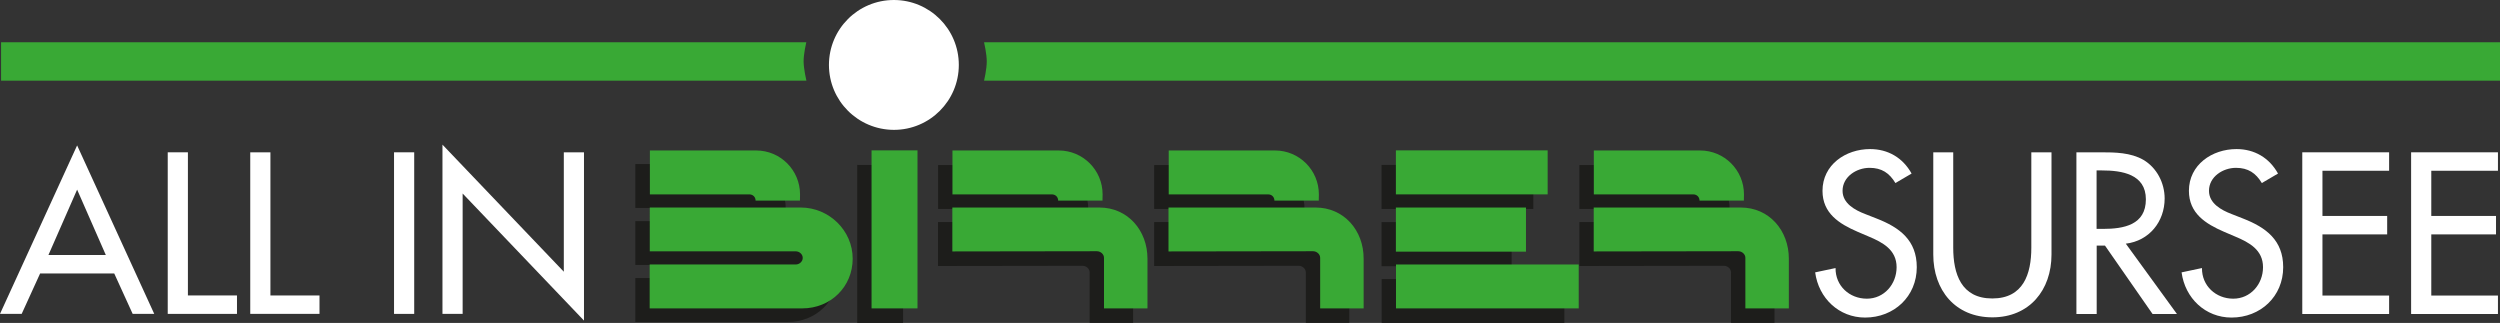
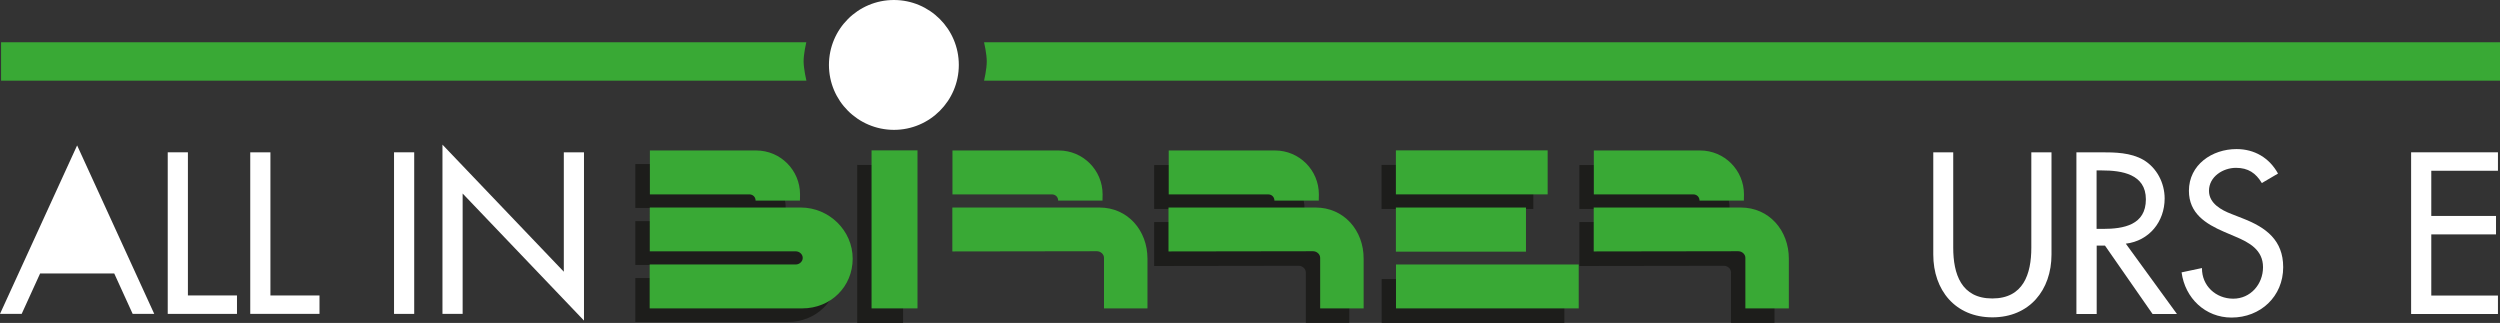
<svg xmlns="http://www.w3.org/2000/svg" version="1.1" id="Ebene_1" x="0px" y="0px" viewBox="0 0 2317.7 299.4" style="enable-background:new 0 0 2317.7 299.4;" xml:space="preserve">
  <rect x="0" y="0" width="2317.7" height="299.4" fill="#333333" stroke="none" />
  <style type="text/css">
	.st0{fill:#FFFFFF;}
	.st1{fill:#1D1D1B;}
	.st2{fill-rule:evenodd;clip-rule:evenodd;fill:#1D1D1B;}
	.st3{fill:#39A935;}
	.st4{fill-rule:evenodd;clip-rule:evenodd;fill:#39A935;}
</style>
  <g>
    <path class="st0" d="M768.5,60.2C768.5,27,795.4,0,828.7,0c33.2,0,60.2,26.9,60.2,60.2c0,33.2-26.9,60.2-60.2,60.2   C795.4,120.3,768.5,93.4,768.5,60.2L768.5,60.2z" />
    <polygon class="st1" points="1280.9,258.7 1450.3,258.7 1450.3,299.4 1280.9,299.4  " />
-     <polygon class="st1" points="1280.8,205.9 1401.4,205.9 1401.4,246.8 1280.8,246.8  " />
    <polygon class="st1" points="1280.8,152.9 1421.5,152.9 1421.5,193.7 1280.8,193.7  " />
    <path class="st2" d="M1556.4,193.7c3.4,0,5.9,2.4,5.9,5.8h41.1l0.1-5.8l0,0c0-22.5-18.2-40.7-40.8-40.7h-98.5v40.7H1556.4   L1556.4,193.7z" />
    <path class="st1" d="M1600.6,205.9h-136.4v40.7l134-0.2c3.4,0,6.6,2.7,6.6,6.1v46.8h40.3v-46.1   C1645.1,227.1,1626.7,205.9,1600.6,205.9L1600.6,205.9z" />
    <path class="st2" d="M1162.3,193.7c3.4,0,5.9,2.4,5.9,5.8h41.1l0.1-5.8l0,0c0-22.5-18.3-40.7-40.8-40.7H1070v40.7H1162.3   L1162.3,193.7z" />
    <path class="st1" d="M1206.4,205.9H1070v40.7l134-0.2c3.4,0,6.6,2.7,6.6,6.1v46.8h40.3v-46.1   C1250.9,227.1,1232.6,205.9,1206.4,205.9L1206.4,205.9z" />
-     <path class="st2" d="M961.8,193.7c3.4,0,5.9,2.4,5.9,5.8h41.1l0.1-5.8l0,0c0-22.5-18.2-40.7-40.7-40.7h-98.5v40.7H961.8   L961.8,193.7z" />
-     <path class="st1" d="M1006,205.9H869.6v40.7l134-0.2c3.4,0,6.6,2.7,6.6,6.1v46.8h40.3v-46.1C1050.5,227.1,1032.1,205.9,1006,205.9   L1006,205.9z" />
    <polygon class="st1" points="794.7,152.9 837.2,152.9 837.2,299.4 794.7,299.4  " />
    <path class="st1" d="M730.5,298.5c26.2,0,46.7-20,46.7-46.1c0-26.2-21.9-47.4-48.1-47.4H589v40.6h135.3c3.4,0,6.5,2.7,6.5,6.1   s-3.1,6.1-6.5,6.1H589v40.7L730.5,298.5L730.5,298.5z" />
    <path class="st2" d="M681.3,192.8c3.4,0,5.9,2.4,5.9,5.8h41.1l0.1-5.8l0,0c0-22.5-18.2-40.7-40.7-40.7H589v40.7H681.3L681.3,192.8z   " />
    <polygon class="st3" points="808,139.4 850.6,139.4 850.6,285.9 808,285.9  " />
    <polygon class="st3" points="1294.2,245.2 1463.6,245.2 1463.6,285.9 1294.2,285.9  " />
    <polygon class="st3" points="1294.1,192.4 1414.7,192.4 1414.7,233.3 1294.1,233.3  " />
    <polygon class="st3" points="1294.1,139.4 1434.8,139.4 1434.8,180.2 1294.1,180.2  " />
    <path class="st4" d="M1175.6,180.2c3.4,0,5.9,2.4,5.9,5.8h41.1l0.1-5.8l0,0c0-22.5-18.2-40.7-40.7-40.7h-98.5v40.7H1175.6   L1175.6,180.2z" />
    <path class="st3" d="M1219.7,192.4h-136.4v40.7l134-0.2c3.4,0,6.6,2.7,6.6,6.1v46.9h40.3v-46.1   C1264.3,213.6,1245.9,192.4,1219.7,192.4L1219.7,192.4z" />
    <path class="st4" d="M1569.7,180.2c3.4,0,5.9,2.4,5.9,5.8h41.1l0.1-5.8l0,0c0-22.5-18.2-40.7-40.7-40.7h-98.5v40.7H1569.7   L1569.7,180.2z" />
    <path class="st3" d="M1613.9,192.4h-136.4v40.7l134-0.2c3.4,0,6.6,2.7,6.6,6.1v46.9h40.3v-46.1   C1658.4,213.6,1640.1,192.4,1613.9,192.4L1613.9,192.4z" />
    <path class="st3" d="M743.8,285.9c26.2,0,46.7-20,46.7-46.1s-21.9-47.4-48.1-47.4h-140V233h135.3c3.4,0,6.5,2.7,6.5,6.1   c0,3.4-3.1,6.1-6.5,6.1H602.3v40.7L743.8,285.9L743.8,285.9z" />
    <path class="st4" d="M694.6,180.2c3.4,0,5.9,2.4,5.9,5.8h41.1l0.1-5.8l0,0c0-22.5-18.2-40.7-40.7-40.7h-98.5v40.7H694.6   L694.6,180.2z" />
    <path class="st4" d="M975.1,180.2c3.4,0,5.9,2.4,5.9,5.8h41.1l0.1-5.8l0,0c0-22.5-18.2-40.7-40.7-40.7H883v40.7H975.1L975.1,180.2z   " />
    <path class="st3" d="M1019.3,192.4H882.9v40.7l134-0.2c3.4,0,6.6,2.7,6.6,6.1v46.9h40.3v-46.1   C1063.8,213.6,1045.5,192.4,1019.3,192.4L1019.3,192.4z" />
  </g>
  <g>
-     <path class="st0" d="M1757.2,169.7c-5.6-9.3-12.7-14.1-24-14.1c-11.9,0-25,8.1-25,21.3c0,11.7,11.5,17.9,20.9,21.5l10.7,4.2   c21.3,8.3,37.2,20.1,37.2,45.1c0,27.2-21.1,46.7-47.9,46.7c-24.2,0-43.1-17.9-46.3-41.9l18.9-4c-0.2,16.5,12.9,28.4,29,28.4   s27.6-13.5,27.6-29.2c0-16.1-12.9-23-25.8-28.4l-10.3-4.4c-17.1-7.4-32.6-17.1-32.6-38c0-24.2,21.5-38.7,44.1-38.7   c16.7,0,30.4,8.1,38.5,22.7L1757.2,169.7z" />
    <path class="st0" d="M1810.8,141.2v88.4c0,24.4,7.4,47.1,36.2,47.1c28.8,0,36.2-22.6,36.2-47.1v-88.4h18.7V236   c0,33-20.5,58.2-54.8,58.2c-34.4,0-54.8-25.2-54.8-58.2v-94.8L1810.8,141.2L1810.8,141.2z" />
    <path class="st0" d="M2018.2,291.1h-22.6l-44.1-63.4h-7.7v63.4H1925V141.2h22.6c13.3,0,27.6,0.2,39.5,7   c12.5,7.4,19.7,21.5,19.7,35.8c0,21.5-14.3,39.3-36,41.9L2018.2,291.1z M1943.7,212.2h6c19.1,0,39.7-3.6,39.7-27.4   c0-23.4-22.3-26.8-40.7-26.8h-5V212.2z" />
    <path class="st0" d="M2096.9,169.7c-5.6-9.3-12.7-14.1-24-14.1c-11.9,0-25,8.1-25,21.3c0,11.7,11.5,17.9,20.9,21.5l10.7,4.2   c21.3,8.3,37.2,20.1,37.2,45.1c0,27.2-21.1,46.7-47.9,46.7c-24.2,0-43.1-17.9-46.3-41.9l18.9-4c-0.2,16.5,12.9,28.4,29,28.4   s27.6-13.5,27.6-29.2c0-16.1-12.9-23-25.8-28.4l-10.3-4.4c-17.1-7.4-32.6-17.1-32.6-38c0-24.2,21.5-38.7,44.1-38.7   c16.7,0,30.4,8.1,38.5,22.7L2096.9,169.7z" />
-     <path class="st0" d="M2134.4,141.2h80.5v17.1h-61.8v41.9h60v17.1h-60V274h61.8v17.1h-80.5V141.2z" />
    <path class="st0" d="M2235.3,141.2h80.5v17.1H2254v41.9h60v17.1h-60V274h61.8v17.1h-80.5V141.2z" />
  </g>
  <path class="st3" d="M747.6,74.8H1V39.2h746.5c0,0-2.5,10.4-2.5,17.8C745.1,64.3,747.6,74.8,747.6,74.8z" />
  <path class="st3" d="M912.3,39.2h1405.4v35.6H912.3c0,0,2.5-10.4,2.5-17.8C914.8,49.7,912.3,39.2,912.3,39.2z" />
  <g>
-     <path class="st0" d="M37.2,253.5L20.1,291H0l71.5-156.2L143,291h-20l-17.1-37.5H37.2z M71.5,175.8l-26.6,60.6h53.2L71.5,175.8z" />
+     <path class="st0" d="M37.2,253.5L20.1,291H0l71.5-156.2L143,291h-20l-17.1-37.5H37.2z M71.5,175.8h53.2L71.5,175.8z" />
    <path class="st0" d="M174.2,273.9h45.5V291h-64.2V141.2h18.7V273.9z" />
    <path class="st0" d="M250.7,273.9h45.5V291H232V141.2h18.7V273.9z" />
    <path class="st0" d="M384,291h-18.7V141.2H384V291z" />
    <path class="st0" d="M410.2,134.1l112.5,117.8V141.2h18.7v156L428.9,179.4V291h-18.7L410.2,134.1L410.2,134.1z" />
  </g>
</svg>